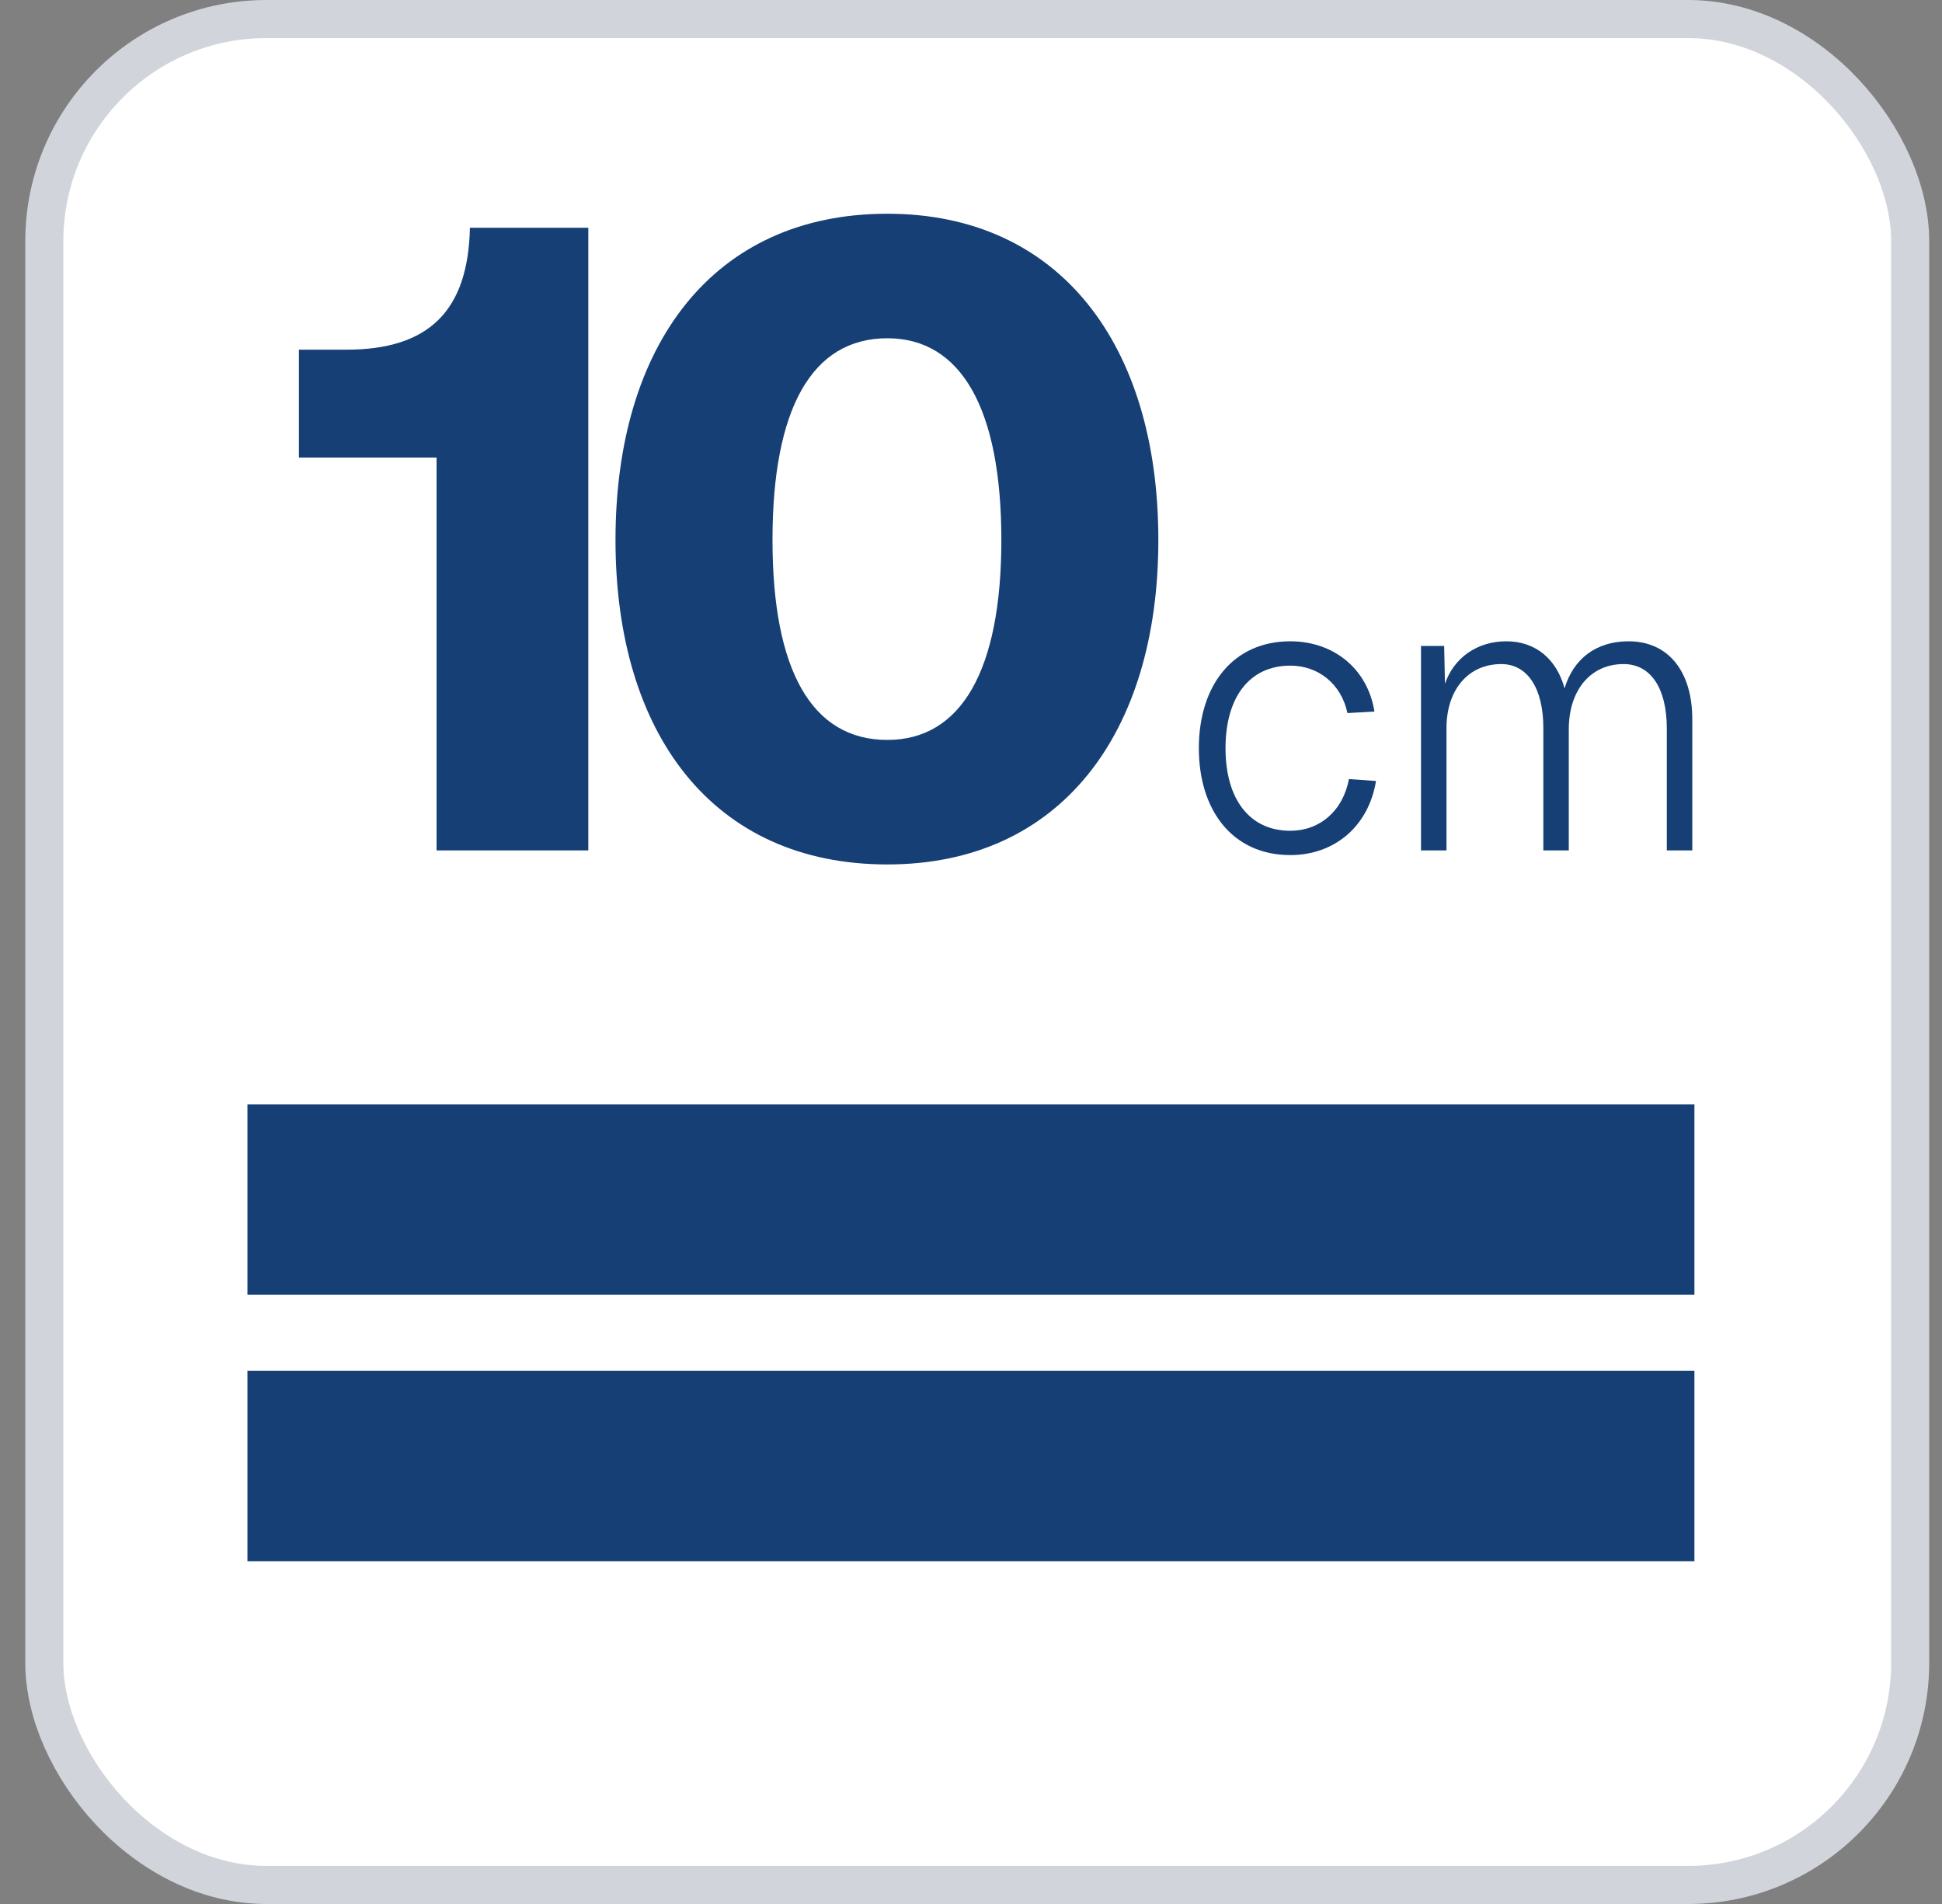
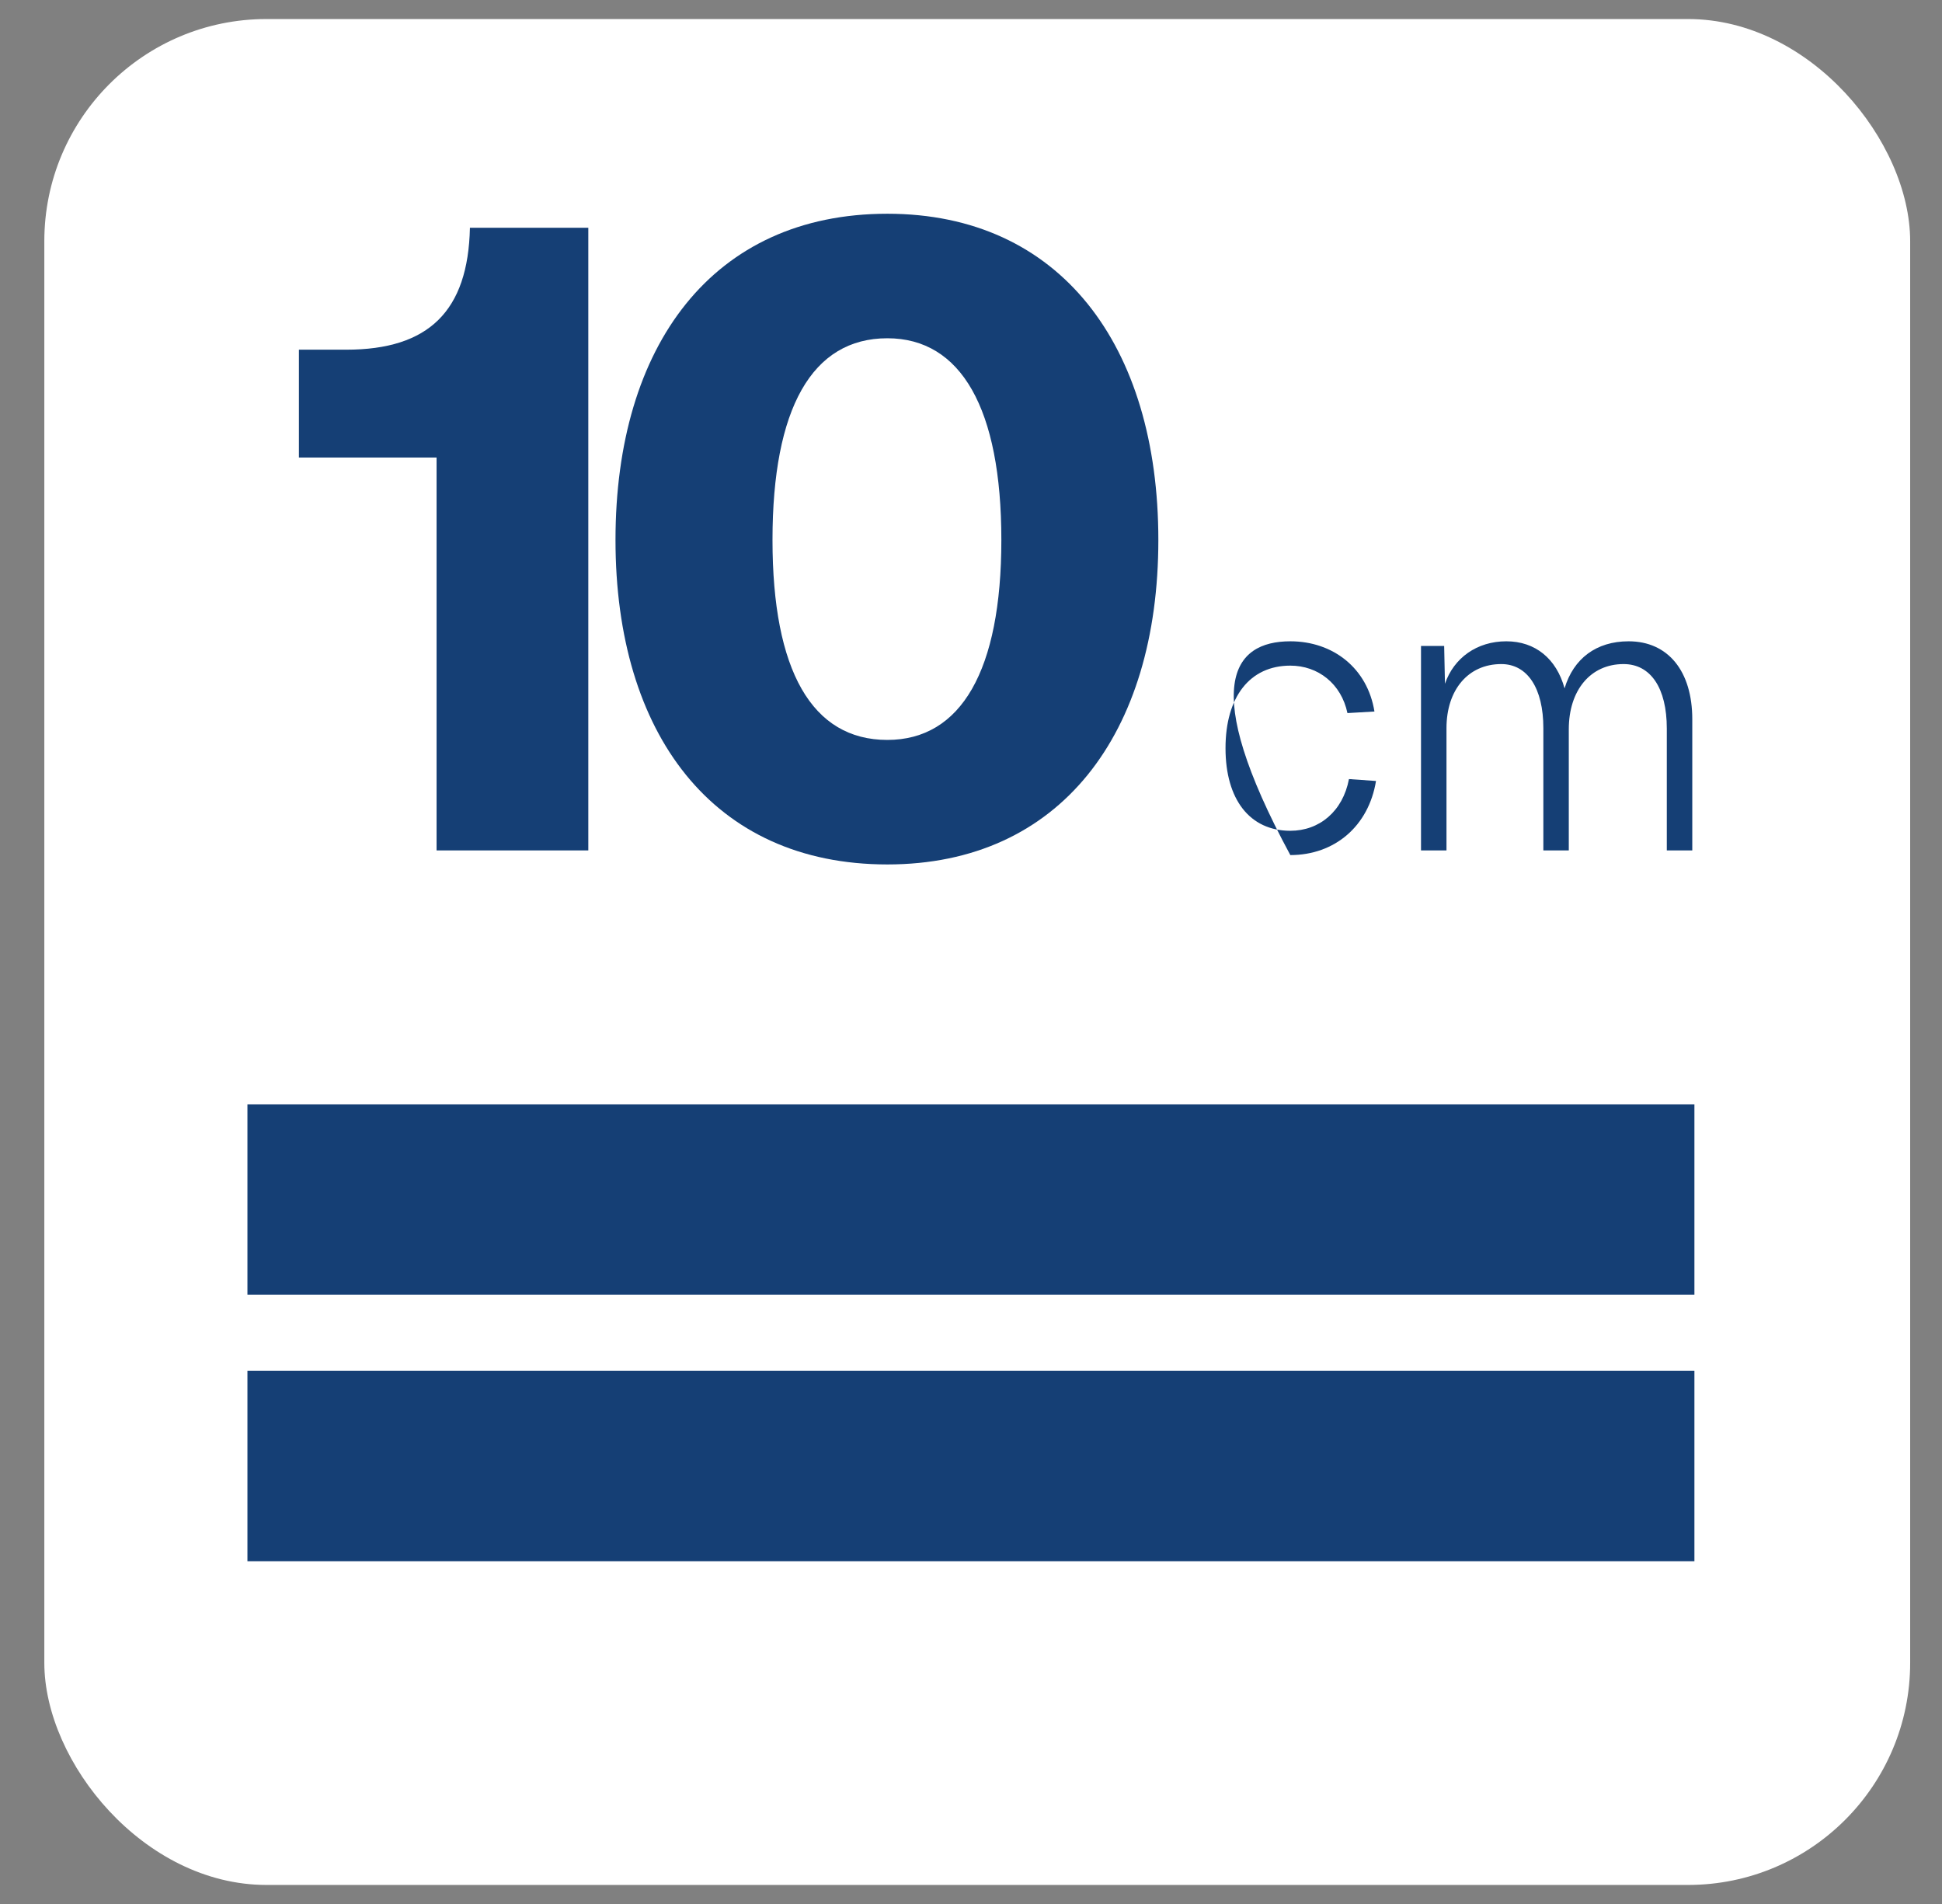
<svg xmlns="http://www.w3.org/2000/svg" width="51" height="50" viewBox="0 0 51 50" fill="none">
  <rect x="0" y="0" width="51" height="50" fill="#808080" stroke="none" />
  <rect x="1.164" y="0.5" width="49" height="49" rx="5.833" fill="white" />
-   <rect x="1.164" y="0.5" width="49" height="49" rx="5.833" stroke="#D1D5DB" />
  <path d="M23.303 22.701C18.72 22.701 16.164 19.27 16.164 14.18C16.164 9.068 18.72 5.613 23.303 5.613C27.84 5.613 30.42 9.068 30.42 14.18C30.42 19.27 27.84 22.701 23.303 22.701ZM20.287 14.18C20.287 17.612 21.323 19.431 23.303 19.431C25.238 19.431 26.297 17.612 26.297 14.18C26.297 10.726 25.238 8.883 23.303 8.883C21.323 8.883 20.287 10.726 20.287 14.18Z" fill="#153F75" />
  <path d="M9.093 9.183C11.258 9.183 12.294 8.169 12.341 5.981H15.45V22.333H11.465V12.015H7.85V9.183H9.093Z" fill="#153F75" />
  <path d="M37.318 16.963H37.926L37.947 17.956C38.18 17.277 38.788 16.841 39.558 16.841C40.318 16.841 40.875 17.297 41.088 18.077C41.321 17.297 41.919 16.841 42.77 16.841C43.804 16.841 44.442 17.621 44.442 18.888V22.333H43.773V19.131C43.773 18.067 43.348 17.439 42.638 17.439C41.767 17.439 41.199 18.128 41.199 19.151V22.333H40.531V19.121C40.531 18.077 40.115 17.439 39.426 17.439C38.555 17.439 37.987 18.118 37.987 19.121V22.333H37.318V16.963Z" fill="#153F75" />
-   <path d="M35.386 18.726C35.224 17.956 34.616 17.48 33.886 17.48C32.822 17.48 32.184 18.3 32.184 19.648C32.184 20.996 32.822 21.817 33.886 21.817C34.646 21.817 35.264 21.31 35.426 20.459L36.136 20.509C35.943 21.695 35.051 22.455 33.886 22.455C32.376 22.455 31.484 21.29 31.484 19.648C31.484 18.006 32.376 16.841 33.886 16.841C35.011 16.841 35.913 17.55 36.095 18.685L35.386 18.726Z" fill="#153F75" />
+   <path d="M35.386 18.726C35.224 17.956 34.616 17.48 33.886 17.48C32.822 17.48 32.184 18.3 32.184 19.648C32.184 20.996 32.822 21.817 33.886 21.817C34.646 21.817 35.264 21.31 35.426 20.459L36.136 20.509C35.943 21.695 35.051 22.455 33.886 22.455C31.484 18.006 32.376 16.841 33.886 16.841C35.011 16.841 35.913 17.55 36.095 18.685L35.386 18.726Z" fill="#153F75" />
  <rect x="6.498" y="29" width="38" height="5" fill="#153F75" />
  <rect x="6.498" y="36" width="38" height="5" fill="#153F75" />
</svg>